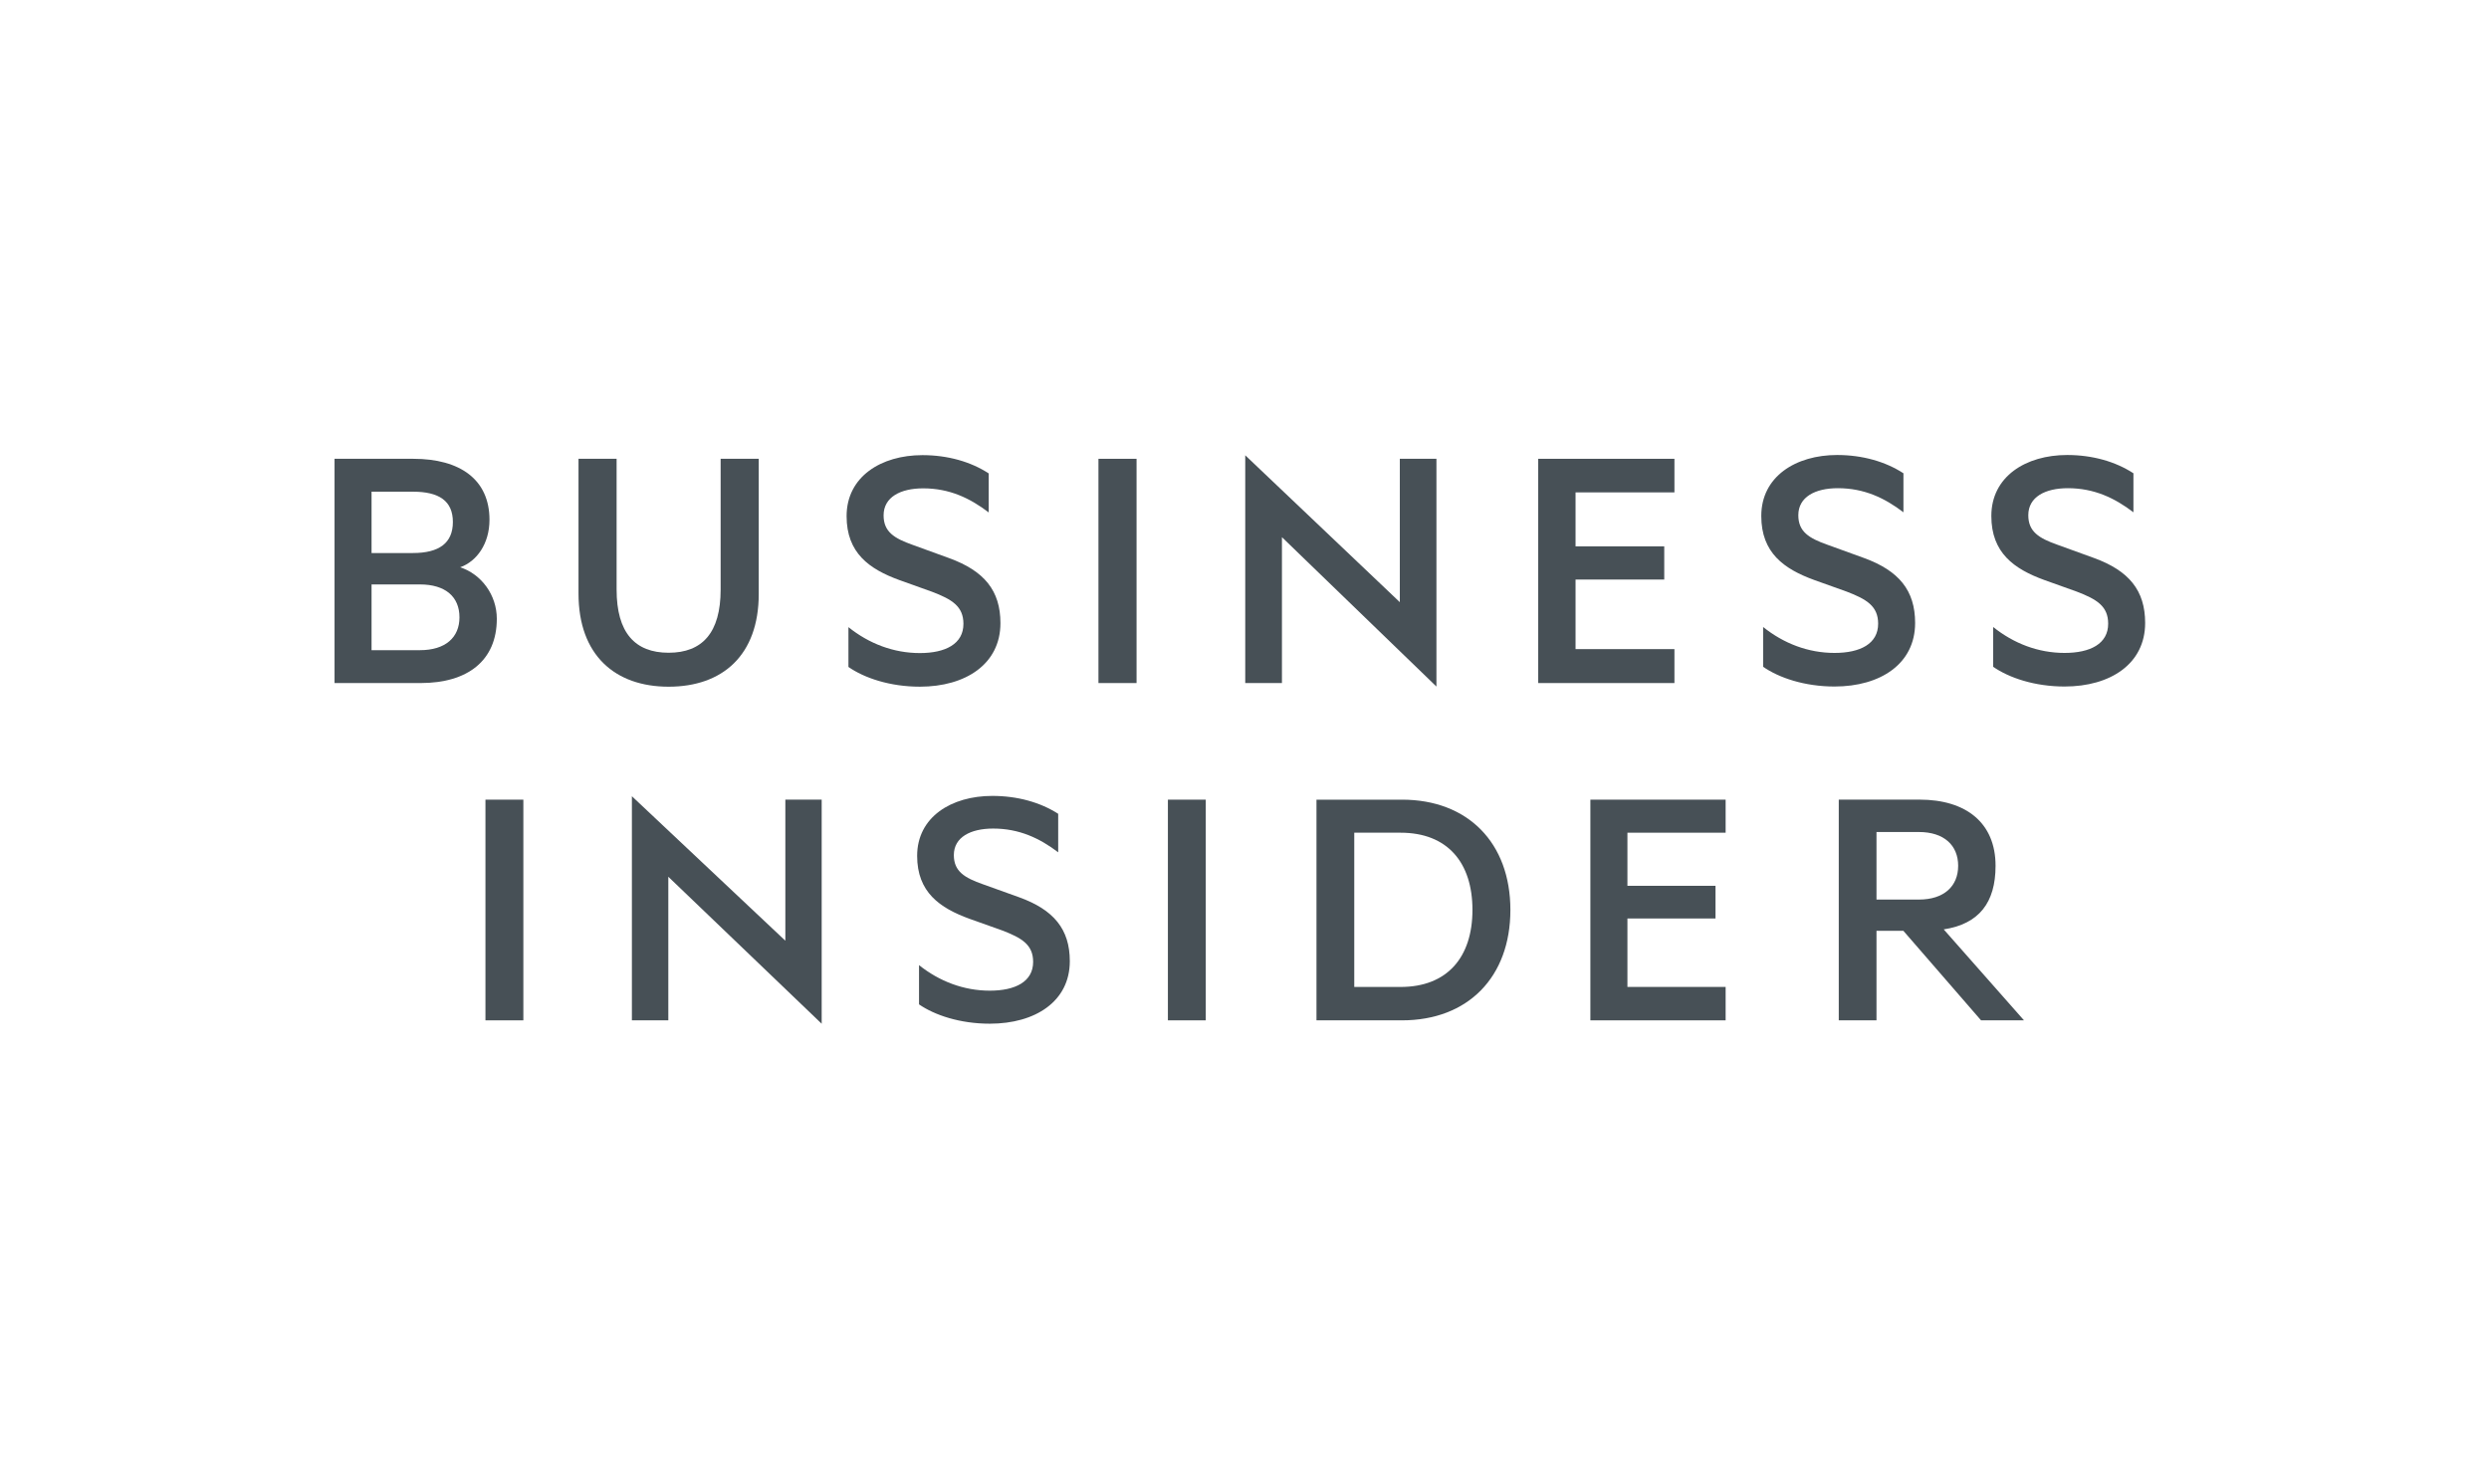
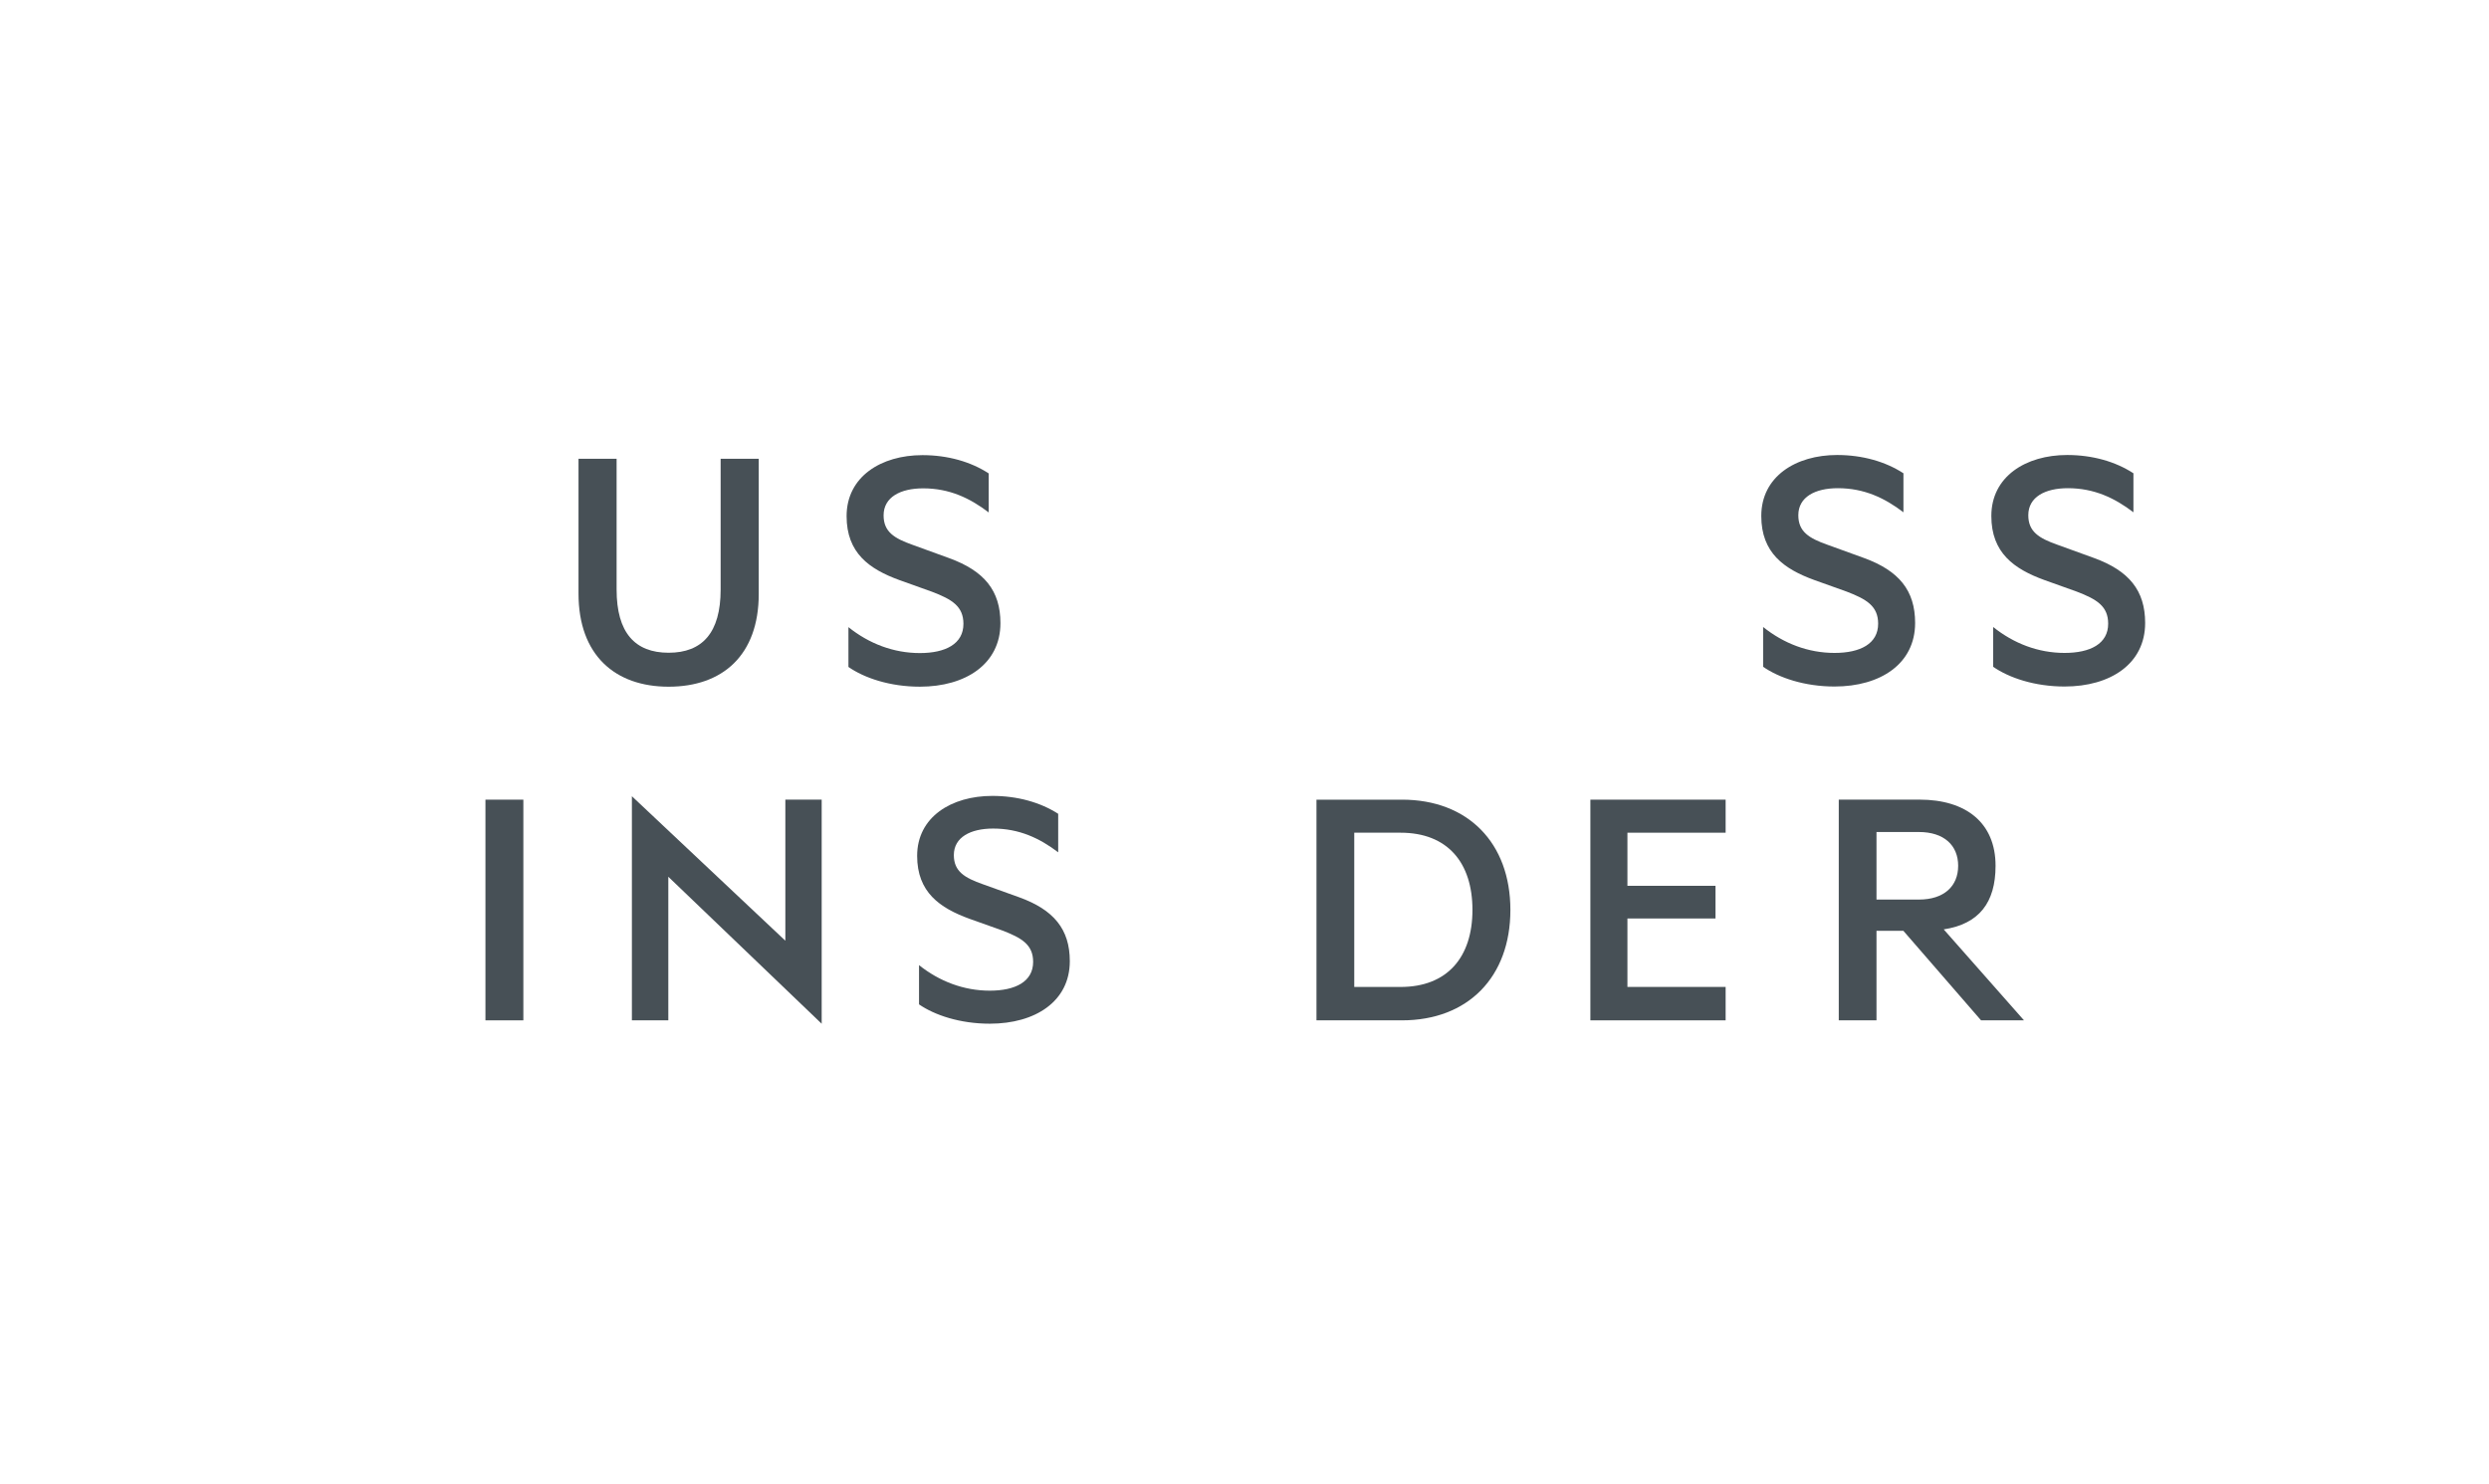
<svg xmlns="http://www.w3.org/2000/svg" width="161" height="96" viewBox="0 0 161 96" fill="none">
  <g clip-path="url(#clip0_1032_33529)">
    <path d="M59.325 55.378C59.325 57.728 60.788 58.751 62.713 59.45L64.801 60.194C66.091 60.684 66.828 61.122 66.828 62.238C66.828 63.52 65.671 64.1 64.026 64.1C62.337 64.1 60.759 63.494 59.447 62.447V64.987C60.457 65.684 62.098 66.237 64.026 66.237C66.963 66.237 69.2 64.798 69.2 62.193C69.2 60.123 68.164 58.864 65.911 58.052L63.583 57.216C62.382 56.795 61.699 56.375 61.699 55.327C61.699 54.167 62.786 53.611 64.241 53.611C65.932 53.611 67.248 54.238 68.449 55.147V52.656C67.293 51.914 65.813 51.498 64.19 51.498C61.541 51.496 59.325 52.863 59.325 55.378Z" fill="#475056" />
-     <path d="M77.995 51.741H75.545V66.02H77.995V51.741Z" fill="#475056" />
    <path d="M33.853 51.741H31.401V66.02H33.853V51.741Z" fill="#475056" />
    <path d="M87.6 53.879H90.596C93.625 53.879 95.245 55.805 95.245 58.876C95.245 61.926 93.625 63.86 90.596 63.86H87.6V53.879ZM85.156 51.741V66.02H90.688C94.947 66.02 97.699 63.227 97.699 58.876C97.699 54.531 94.945 51.741 90.688 51.741H85.156Z" fill="#475056" />
    <path d="M102.873 51.741V66.02H111.622V63.858H105.269V59.429H110.967V57.315H105.269V53.879H111.622V51.741H102.873Z" fill="#475056" />
    <path d="M121.38 53.834H124.123C125.747 53.834 126.663 54.696 126.663 56.02C126.663 57.343 125.747 58.205 124.123 58.205H121.38V53.834ZM118.94 51.741V66.02H121.38V60.225H123.117L128.142 66.018H130.92L125.729 60.135C128.011 59.783 129.082 58.41 129.082 56.02C129.082 53.224 127.153 51.739 124.17 51.739H118.94V51.741Z" fill="#475056" />
    <path d="M54.762 33.397C54.762 35.784 56.231 36.823 58.173 37.532L60.282 38.287C61.586 38.783 62.319 39.233 62.319 40.366C62.319 41.666 61.158 42.256 59.499 42.256C57.794 42.256 56.206 41.642 54.881 40.579V43.154C55.898 43.863 57.557 44.431 59.499 44.431C62.462 44.431 64.713 42.967 64.713 40.32C64.713 38.217 63.671 36.941 61.396 36.113L59.051 35.261C57.842 34.836 57.155 34.41 57.155 33.347C57.155 32.166 58.245 31.598 59.715 31.598C61.42 31.598 62.746 32.235 63.955 33.157V30.632C62.795 29.875 61.301 29.449 59.666 29.449C56.99 29.449 54.762 30.844 54.762 33.397Z" fill="#475056" />
    <path d="M128.809 33.386C128.809 35.772 130.279 36.813 132.221 37.523L134.33 38.278C135.633 38.775 136.366 39.224 136.366 40.357C136.366 41.657 135.206 42.247 133.547 42.247C131.841 42.247 130.253 41.633 128.927 40.569V43.144C129.946 43.852 131.603 44.42 133.547 44.42C136.508 44.42 138.758 42.955 138.758 40.308C138.758 38.205 137.715 36.928 135.441 36.101L133.095 35.251C131.886 34.825 131.2 34.4 131.2 33.337C131.2 32.156 132.29 31.588 133.758 31.588C135.465 31.588 136.791 32.226 138 33.147V30.623C136.841 29.866 135.349 29.44 133.714 29.44C131.036 29.44 128.809 30.834 128.809 33.386Z" fill="#475056" />
    <path d="M113.928 33.386C113.928 35.772 115.398 36.813 117.34 37.523L119.449 38.278C120.752 38.775 121.487 39.224 121.487 40.357C121.487 41.657 120.325 42.247 118.667 42.247C116.962 42.247 115.374 41.633 114.047 40.569V43.144C115.065 43.852 116.724 44.42 118.667 44.42C121.629 44.42 123.879 42.955 123.879 40.308C123.879 38.205 122.836 36.928 120.563 36.101L118.217 35.251C117.01 34.825 116.324 34.4 116.324 33.337C116.324 32.156 117.412 31.588 118.881 31.588C120.588 31.588 121.915 32.226 123.123 33.147V30.623C121.96 29.866 120.468 29.44 118.833 29.44C116.156 29.44 113.928 30.834 113.928 33.386Z" fill="#475056" />
-     <path d="M99.499 29.686V44.196H108.31V42H101.914V37.499H107.651V35.351H101.914V31.859H108.31V29.686H99.499Z" fill="#475056" />
-     <path d="M24.034 37.815H27.16C28.819 37.815 29.72 38.619 29.72 39.942C29.72 41.242 28.819 42.069 27.16 42.069H24.034V37.815ZM24.034 31.814H26.71C28.393 31.814 29.294 32.405 29.294 33.775C29.294 35.146 28.393 35.783 26.71 35.783H24.034V31.814ZM21.64 29.686V44.196H27.209C30.24 44.196 32.136 42.754 32.136 40.036C32.136 38.5 31.141 37.153 29.766 36.705C30.832 36.325 31.662 35.191 31.662 33.632C31.662 31.033 29.766 29.686 26.733 29.686H21.64Z" fill="#475056" />
-     <path d="M73.518 29.686H71.053V44.196H73.518V29.686Z" fill="#475056" />
    <path d="M46.614 29.686V38.147C46.614 40.936 45.43 42.235 43.25 42.235C41.07 42.235 39.885 40.936 39.885 38.147V29.686H37.421V38.407C37.421 42.4 39.791 44.432 43.25 44.432C46.732 44.432 49.079 42.4 49.079 38.43V29.686H46.614Z" fill="#475056" />
-     <path d="M90.547 29.686V38.963L80.548 29.459V44.196H82.922V34.758L92.915 44.422V29.686H90.547Z" fill="#475056" />
    <path d="M40.874 66.018H43.23V56.73L53.15 66.24V51.739H50.8V60.868L40.874 51.519V66.018Z" fill="#475056" />
  </g>
  <defs>
    <clipPath id="clip0_1032_33529">
      <rect width="117.12" height="36.8" fill="white" transform="translate(21.64 29.44)" />
    </clipPath>
  </defs>
</svg>